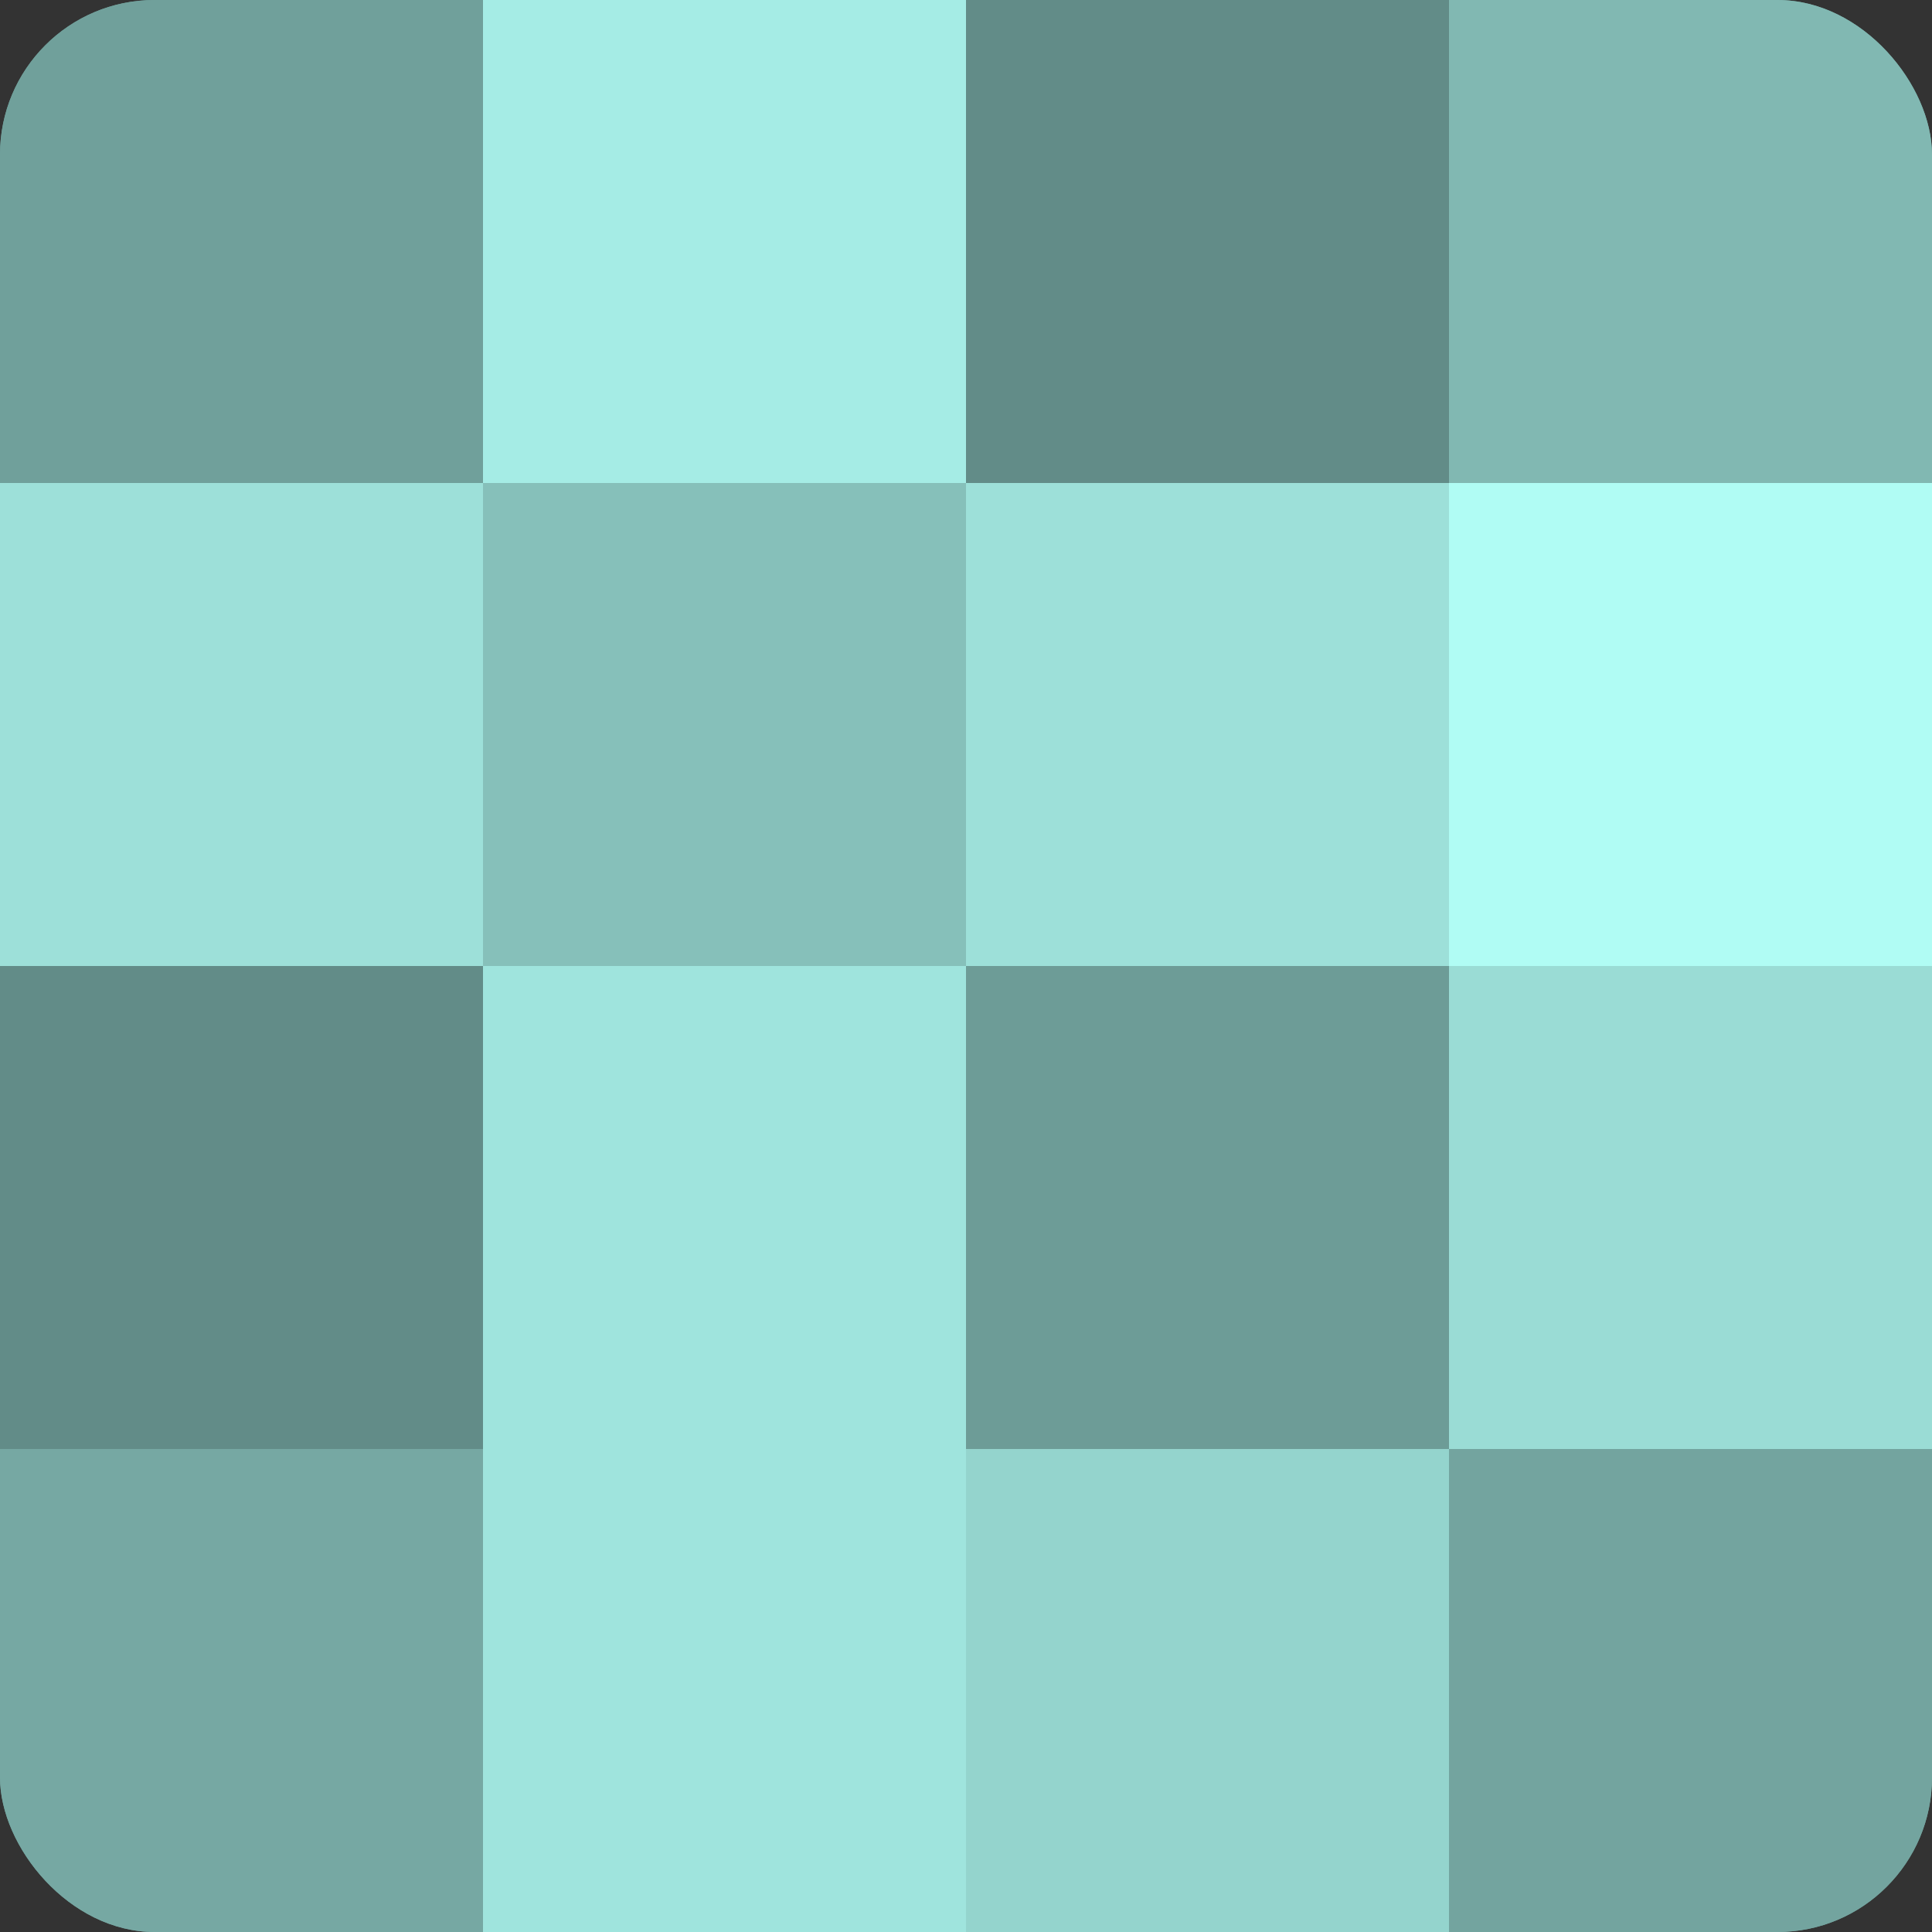
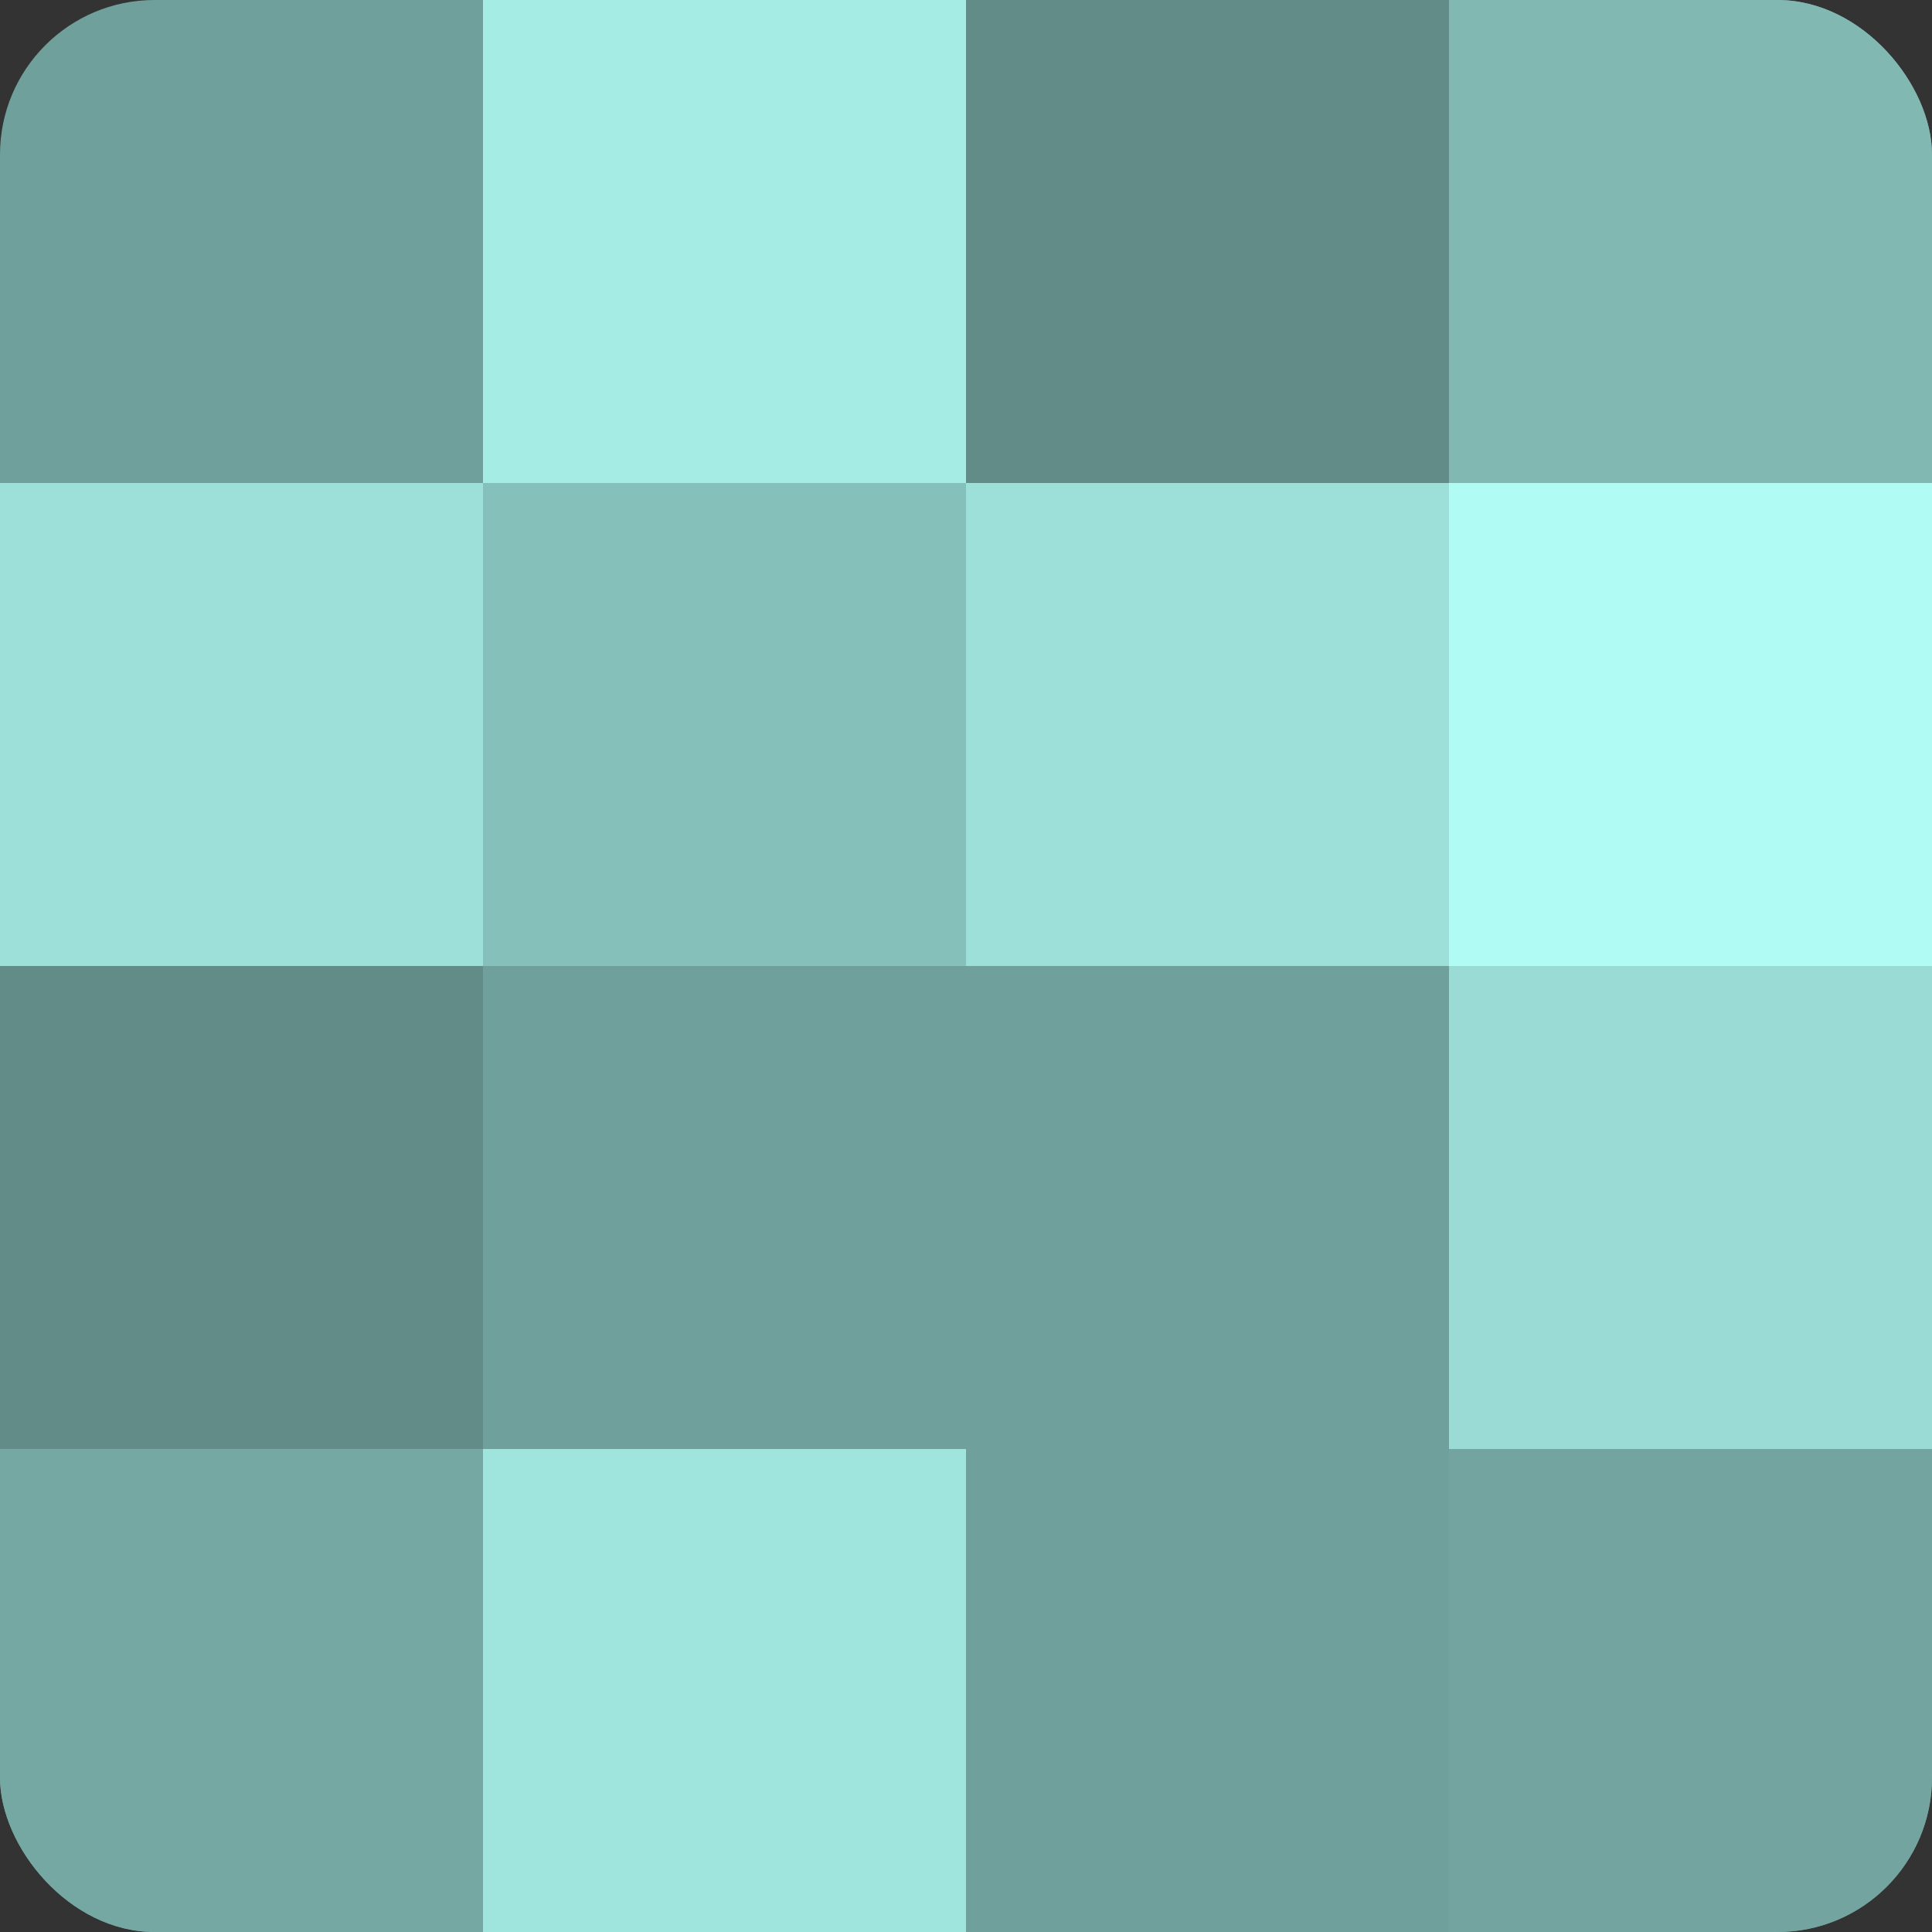
<svg xmlns="http://www.w3.org/2000/svg" width="60" height="60" viewBox="0 0 100 100" preserveAspectRatio="xMidYMid meet">
  <rect x="0" y="0" width="100" height="100" fill="#333333" stroke="none" />
  <defs>
    <clipPath id="c" width="100" height="100">
      <rect width="100" height="100" rx="8" ry="8" />
    </clipPath>
  </defs>
  <g clip-path="url(#c)">
    <rect width="100" height="100" fill="#70a09b" />
-     <rect width="25" height="25" fill="#70a09b" />
    <rect y="25" width="25" height="25" fill="#9de0d9" />
    <rect y="50" width="25" height="25" fill="#628c88" />
    <rect y="75" width="25" height="25" fill="#76a8a3" />
    <rect x="25" width="25" height="25" fill="#a5ece5" />
    <rect x="25" y="25" width="25" height="25" fill="#86c0ba" />
-     <rect x="25" y="50" width="25" height="25" fill="#9fe4dd" />
    <rect x="25" y="75" width="25" height="25" fill="#9fe4dd" />
    <rect x="50" width="25" height="25" fill="#628c88" />
    <rect x="50" y="25" width="25" height="25" fill="#9de0d9" />
-     <rect x="50" y="50" width="25" height="25" fill="#6d9c97" />
-     <rect x="50" y="75" width="25" height="25" fill="#94d4cd" />
    <rect x="75" width="25" height="25" fill="#81b8b2" />
    <rect x="75" y="25" width="25" height="25" fill="#b0fcf4" />
    <rect x="75" y="50" width="25" height="25" fill="#9adcd5" />
    <rect x="75" y="75" width="25" height="25" fill="#73a49f" />
  </g>
</svg>